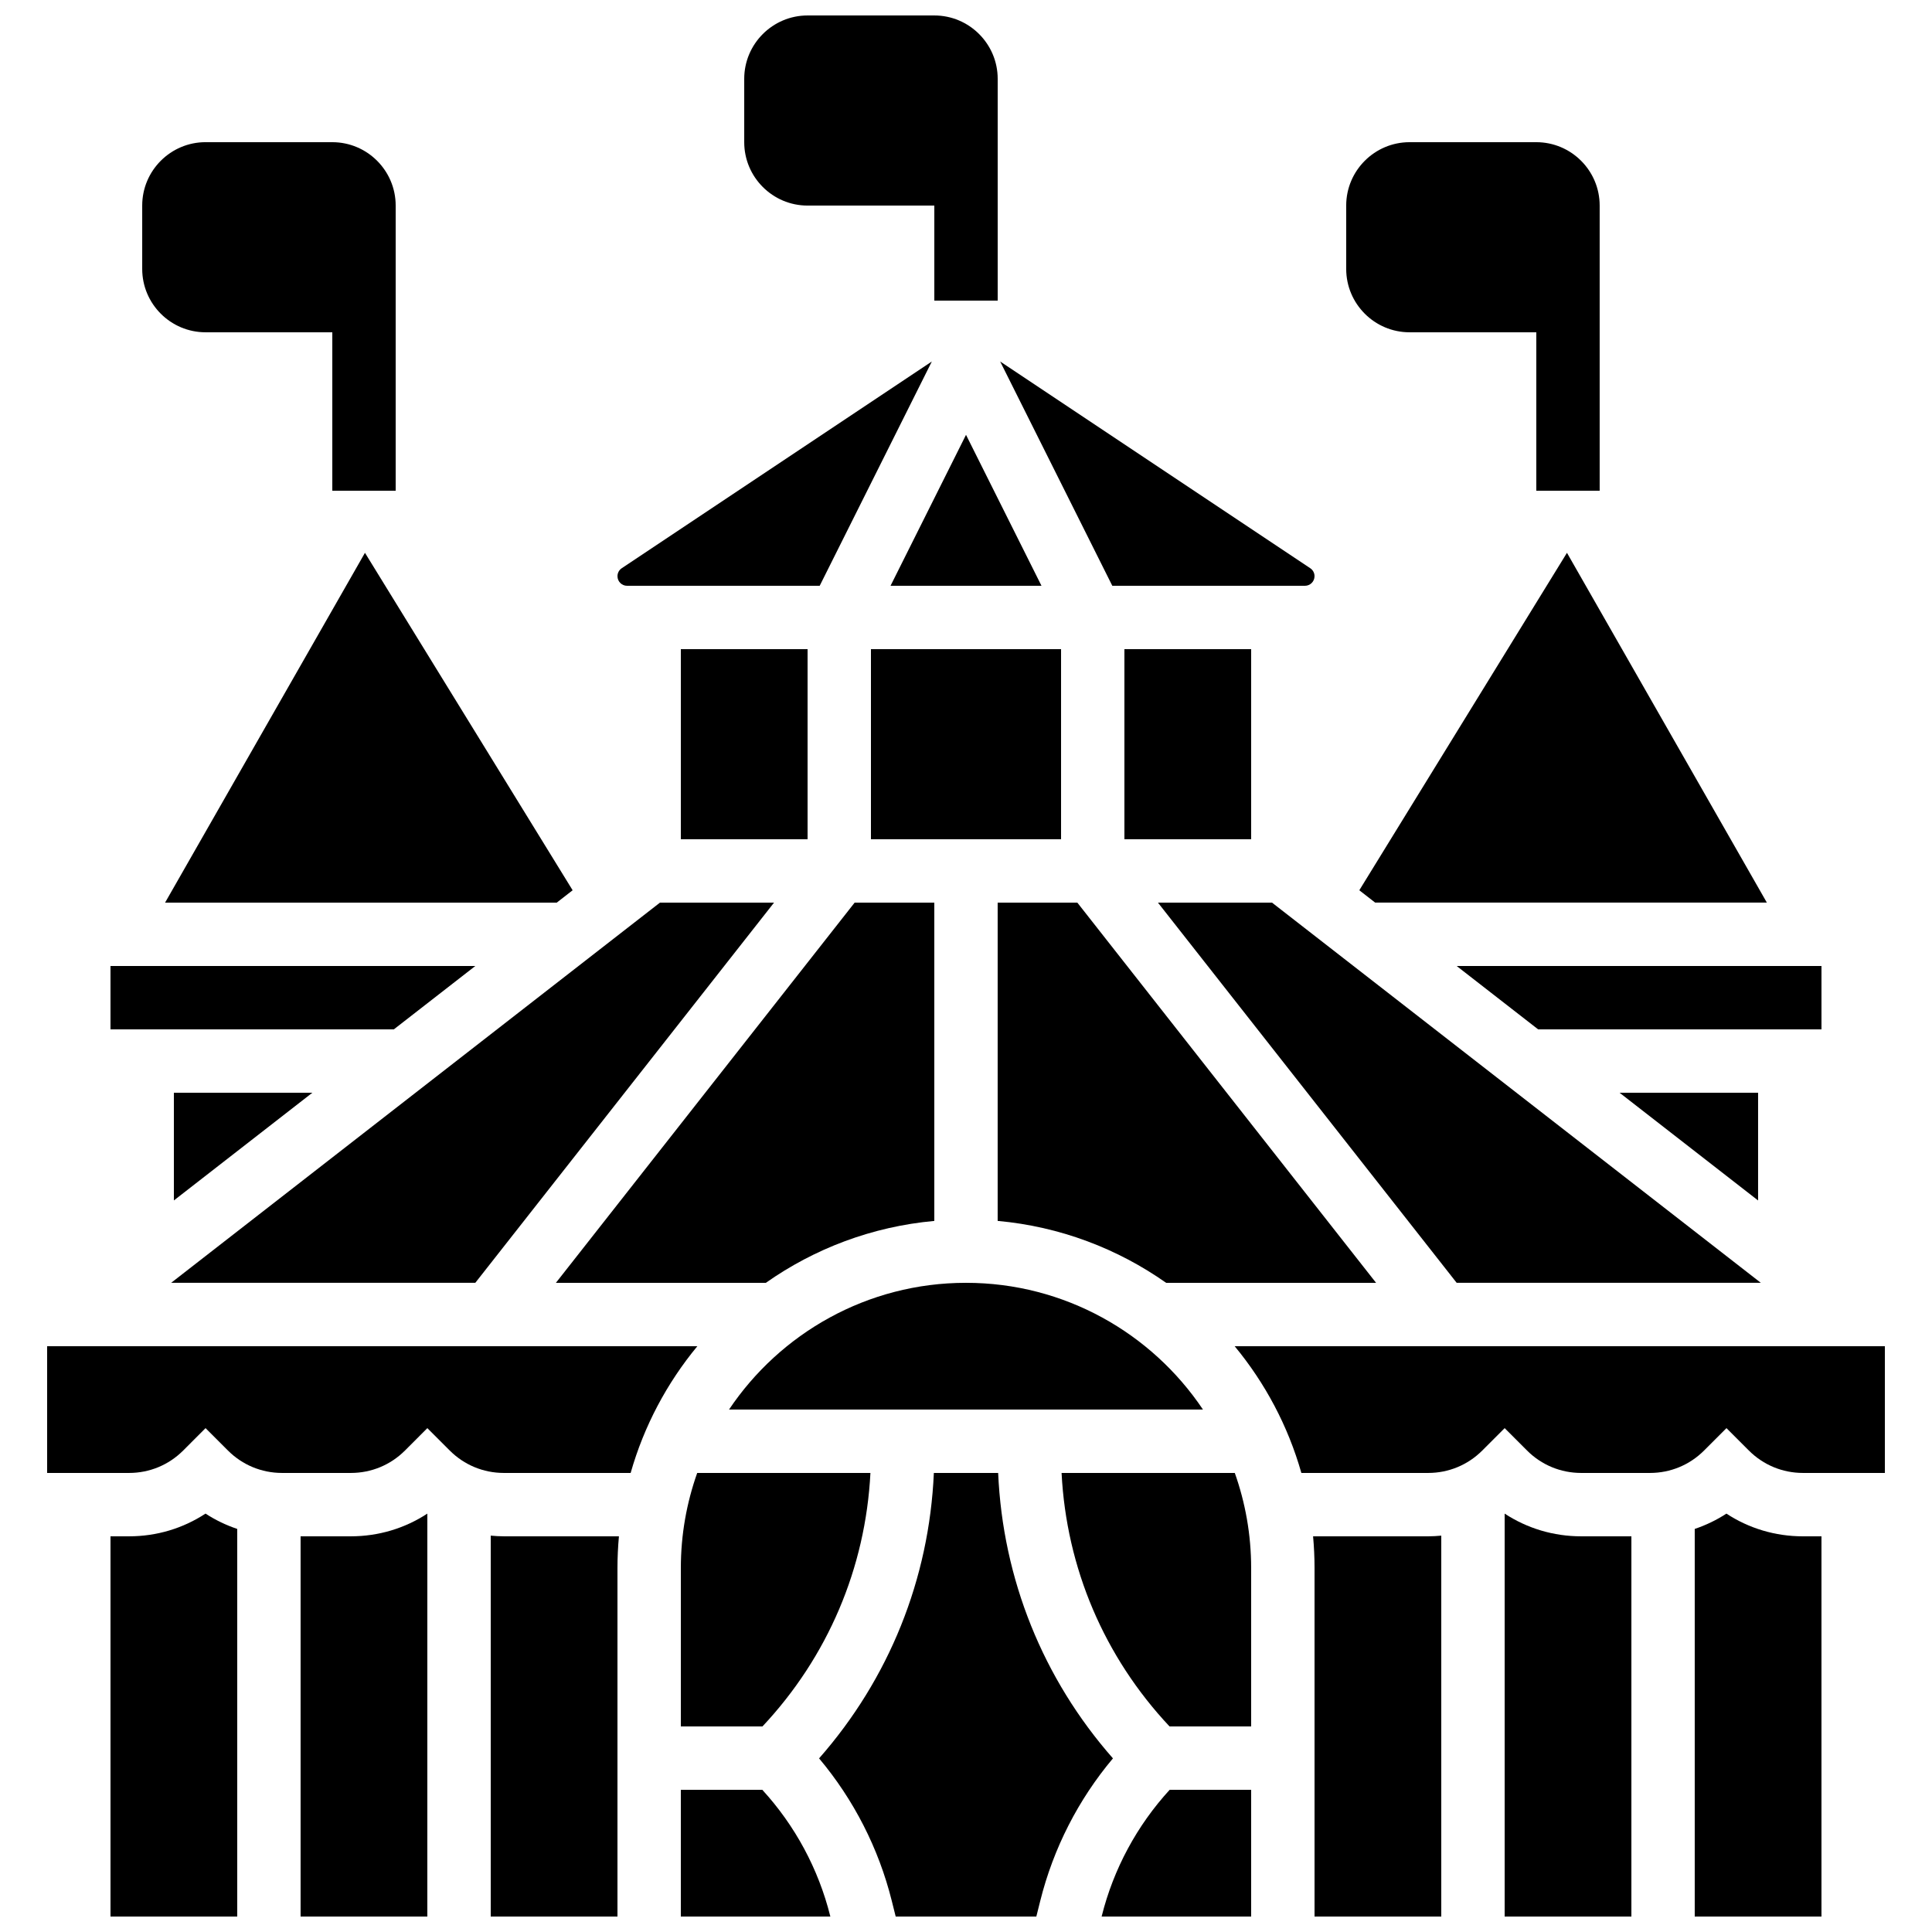
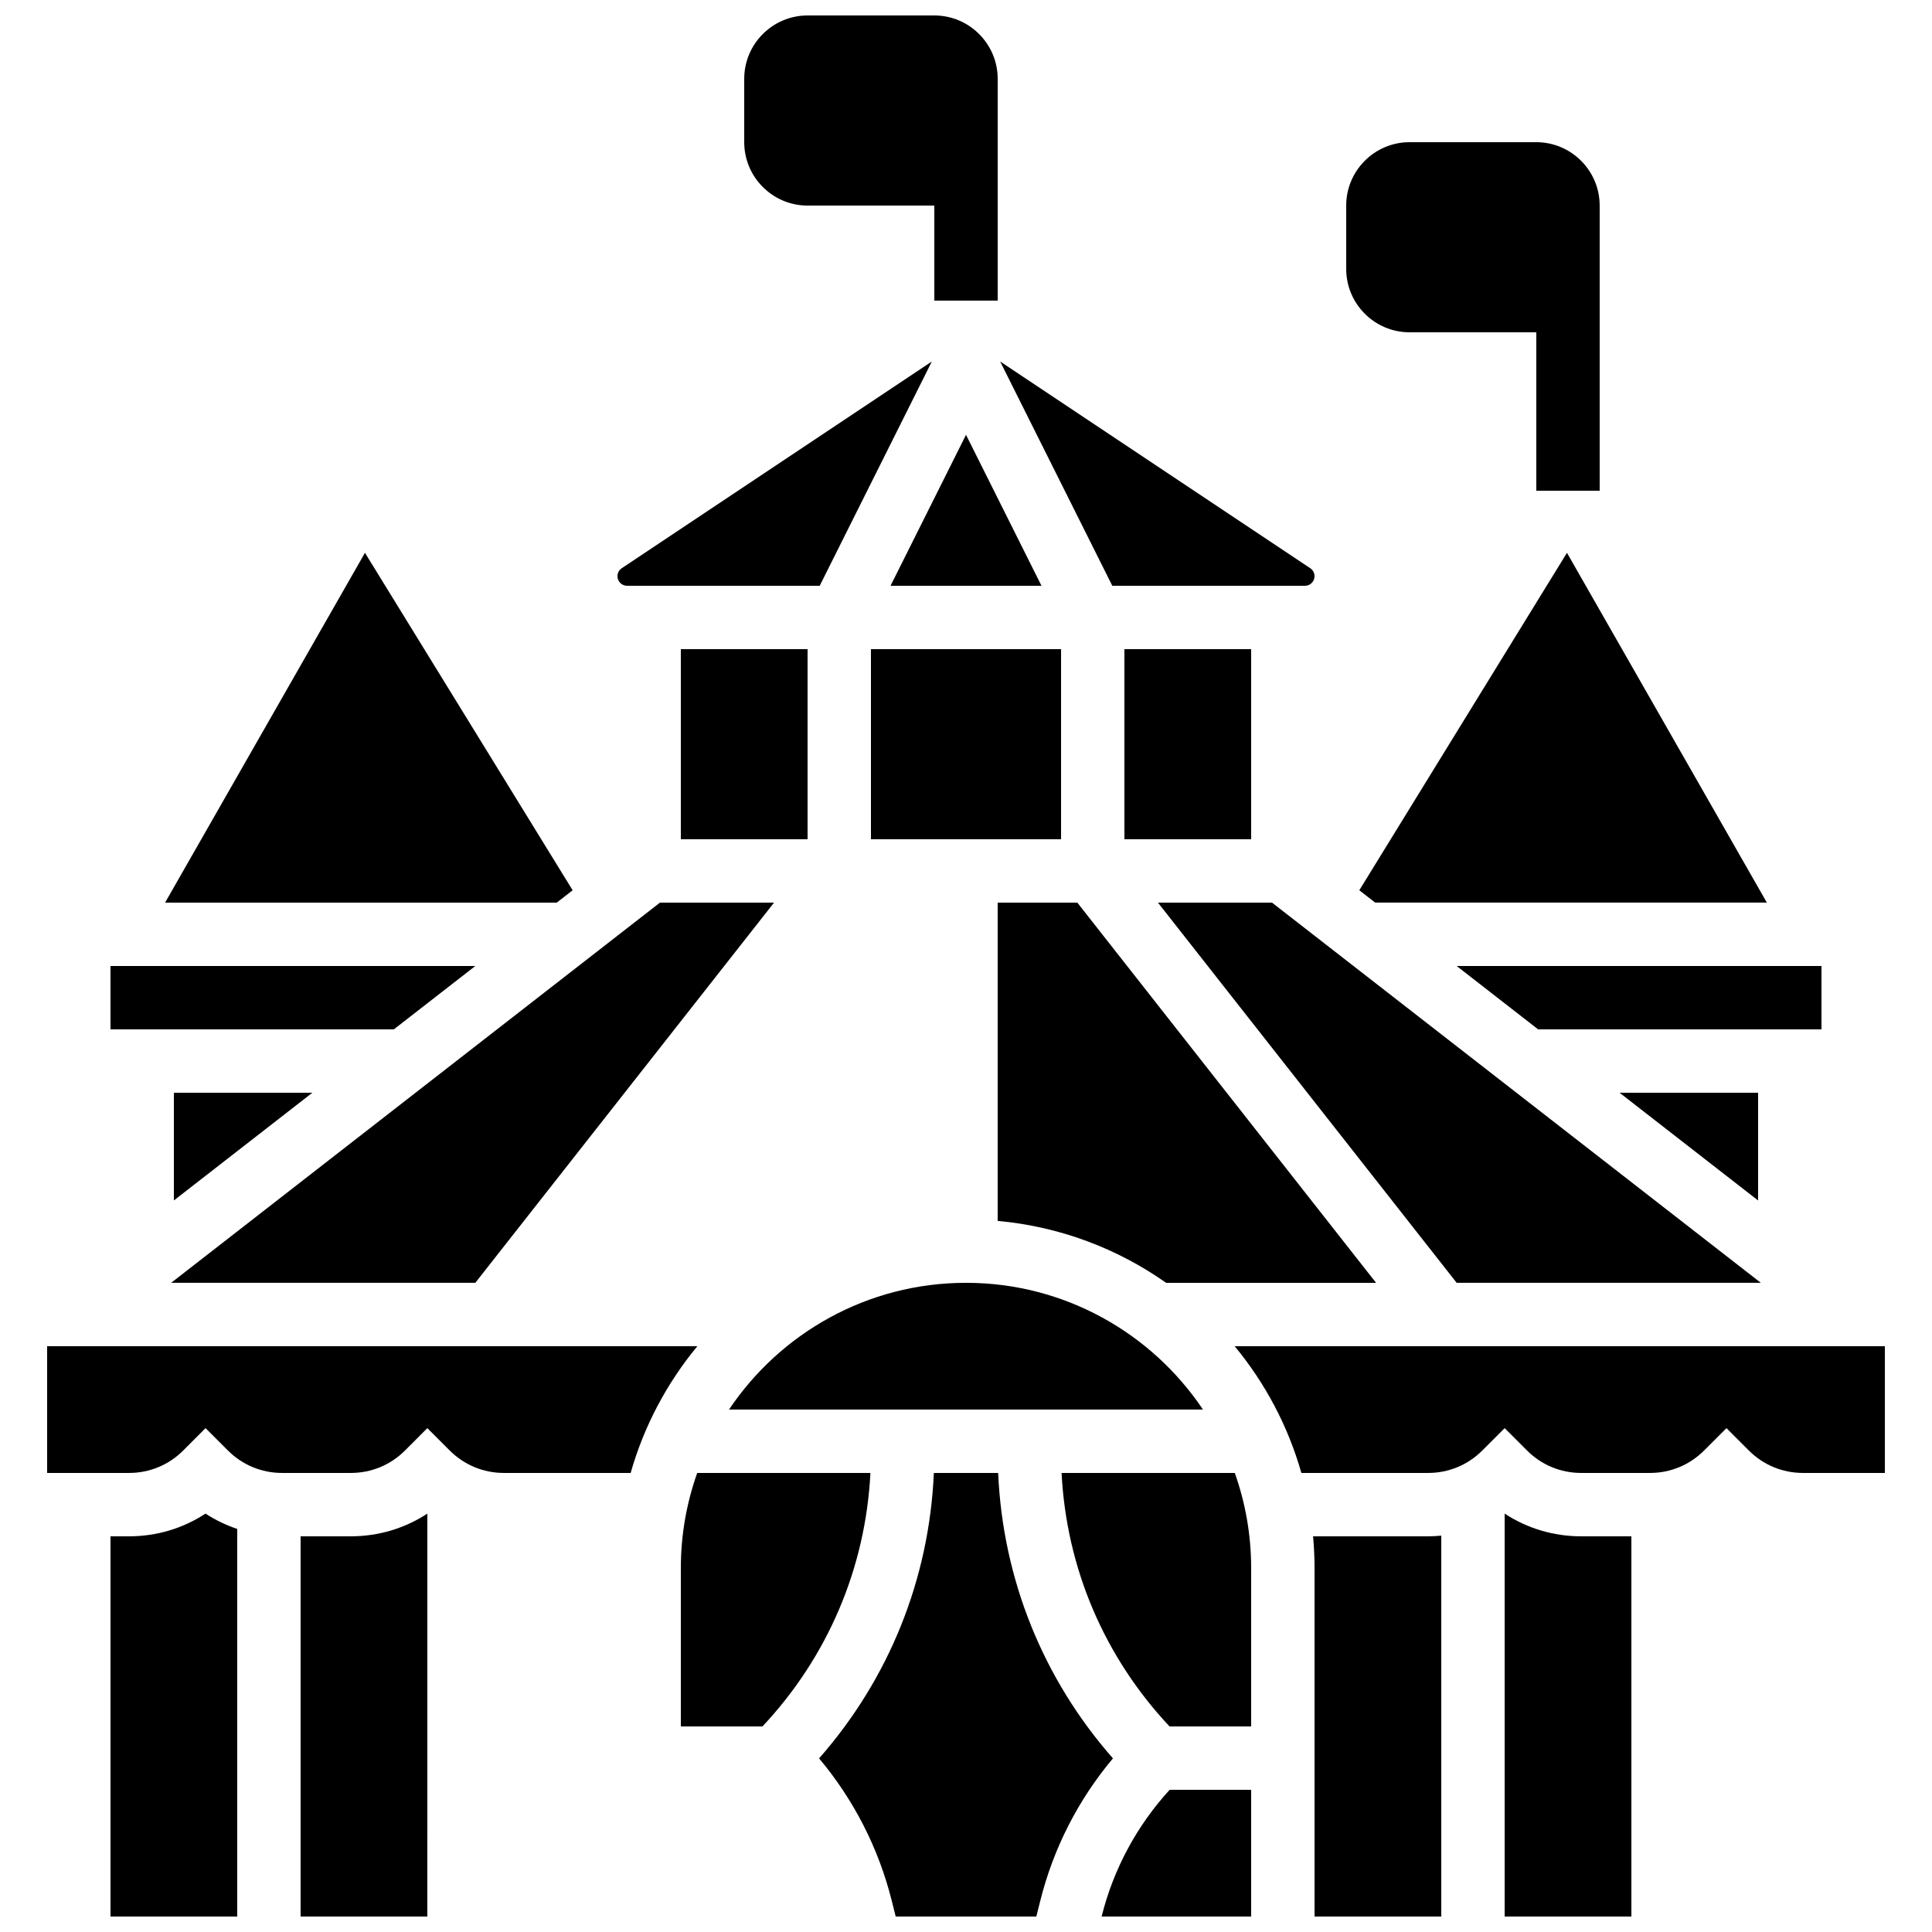
<svg xmlns="http://www.w3.org/2000/svg" width="800px" height="800px" version="1.1" viewBox="144 144 512 512">
  <defs>
    <clipPath id="j">
      <path d="m341 148.09h68v75.906h-68z" />
    </clipPath>
    <clipPath id="h">
      <path d="m491 550h35v101.9h-35z" />
    </clipPath>
    <clipPath id="g">
      <path d="m435 618h41v33.902h-41z" />
    </clipPath>
    <clipPath id="f">
      <path d="m593 545h34v106.9h-34z" />
    </clipPath>
    <clipPath id="e">
      <path d="m361 534h78v117.9h-78z" />
    </clipPath>
    <clipPath id="d">
      <path d="m542 545h35v106.9h-35z" />
    </clipPath>
    <clipPath id="c">
      <path d="m173 545h34v106.9h-34z" />
    </clipPath>
    <clipPath id="b">
      <path d="m324 618h41v33.902h-41z" />
    </clipPath>
    <clipPath id="a">
      <path d="m223 545h35v106.9h-35z" />
    </clipPath>
    <clipPath id="i">
-       <path d="m274 550h35v101.9h-35z" />
-     </clipPath>
+       </clipPath>
  </defs>
  <g clip-path="url(#j)">
    <path d="m358.02 198.48h33.586v25.191h16.793v-58.781c0-9.258-7.535-16.793-16.793-16.793h-33.586c-9.258 0-16.793 7.535-16.793 16.793v16.793c0 9.262 7.531 16.797 16.793 16.797z" />
  </g>
  <path d="m517.55 232.06h33.586v41.984h16.793v-75.57c0-9.258-7.535-16.793-16.793-16.793h-33.586c-9.258 0-16.793 7.535-16.793 16.793v16.793c0 9.258 7.531 16.793 16.793 16.793z" />
-   <path d="m198.48 232.06h33.586v41.984h16.793v-75.57c0-9.258-7.535-16.793-16.793-16.793l-33.586-0.004c-9.258 0-16.793 7.535-16.793 16.793v16.793c-0.004 9.262 7.531 16.797 16.793 16.797z" />
  <path d="m573.21 433.59 36.703 28.547v-28.547z" />
  <path d="m429.5 383.2h-21.109v84.352c16.512 1.496 31.781 7.352 44.648 16.41h55.633z" />
  <path d="m380 299.24h40.004l-20-40.004z" />
  <path d="m610.64 483.96-129.55-100.76h-30.227l79.172 100.76z" />
  <path d="m626.71 400h-96.68l21.594 16.793h75.086z" />
  <path d="m489.82 299.24c1.402 0 2.543-1.141 2.543-2.543 0-0.852-0.422-1.645-1.133-2.113l-82.176-54.785 29.719 59.441z" />
  <path d="m504.23 379.93 4.203 3.269h103.8l-52.973-92.699z" />
  <path d="m441.98 316.03h33.586v50.383h-33.586z" />
  <path d="m324.43 559.54v41.984h21.629c17.309-18.43 27.332-41.992 28.613-67.176h-45.906c-2.797 7.883-4.336 16.359-4.336 25.191z" />
  <path d="m400 483.96c-26.145 0-49.227 13.352-62.801 33.586h125.6c-13.574-20.234-36.656-33.586-62.801-33.586z" />
  <path d="m269.96 483.96 79.172-100.76h-30.227l-129.55 100.76z" />
  <path d="m374.81 316.03h50.383v50.383h-50.383z" />
-   <path d="m391.6 467.56v-84.355h-21.109l-79.172 100.76h55.633c12.867-9.055 28.137-14.91 44.648-16.406z" />
  <path d="m324.43 316.03h33.586v50.383h-33.586z" />
  <path d="m190.08 462.13 36.703-28.547h-36.703z" />
  <path d="m310.18 299.24h51.047l29.719-59.441-82.176 54.785c-0.711 0.473-1.133 1.266-1.133 2.117 0 1.395 1.141 2.539 2.543 2.539z" />
  <g clip-path="url(#h)">
    <path d="m491.98 551.14c0.25 2.766 0.387 5.566 0.387 8.398v92.363h33.586v-100.94c-1.148 0.105-2.309 0.18-3.477 0.18z" />
  </g>
  <g clip-path="url(#g)">
    <path d="m435.97 651.79-0.027 0.113h39.625v-33.586h-21.594c-8.676 9.473-14.879 20.977-18.004 33.473z" />
  </g>
  <g clip-path="url(#f)">
-     <path d="m601.52 545.12c-2.621 1.719-5.445 3.066-8.398 4.062v102.72h33.586v-100.76h-4.918c-7.309 0-14.297-2.102-20.27-6.019z" />
-   </g>
+     </g>
  <path d="m471.2 500.76c8.047 9.727 14.141 21.125 17.676 33.586h33.602c5.414 0 10.504-2.109 14.336-5.938l5.938-5.938 5.938 5.938c3.828 3.828 8.922 5.938 14.336 5.938h18.234c5.414 0 10.504-2.109 14.336-5.938l5.938-5.938 5.938 5.938c3.828 3.828 8.922 5.938 14.336 5.938h21.707v-33.586z" />
  <g clip-path="url(#e)">
    <path d="m408.52 534.35h-17.039c-1.23 28.129-11.875 54.555-30.418 75.637 9.176 10.922 15.781 23.824 19.258 37.73l1.047 4.188h37.27l1.047-4.188c3.477-13.906 10.078-26.809 19.258-37.73-18.547-21.082-29.188-47.508-30.422-75.637z" />
  </g>
  <g clip-path="url(#d)">
    <path d="m542.75 545.12v106.78h33.586v-100.76h-13.316c-7.309 0-14.297-2.102-20.27-6.019z" />
  </g>
  <path d="m425.33 534.35c1.277 25.184 11.305 48.746 28.613 67.176h21.625v-41.984c0-8.832-1.535-17.305-4.332-25.191z" />
  <path d="m269.96 400h-96.68v16.793h75.09z" />
  <g clip-path="url(#c)">
    <path d="m178.2 551.14h-4.918v100.76h33.586v-102.72c-2.953-0.996-5.777-2.344-8.398-4.062-5.973 3.922-12.961 6.023-20.27 6.023z" />
  </g>
  <path d="m187.75 383.2h103.8l4.203-3.269-55.035-89.43z" />
  <path d="m156.49 500.76v33.586h21.715c5.414 0 10.504-2.109 14.336-5.938l5.934-5.938 5.938 5.938c3.828 3.828 8.922 5.938 14.336 5.938h18.234c5.414 0 10.504-2.109 14.336-5.938l5.934-5.938 5.938 5.938c3.828 3.828 8.922 5.938 14.336 5.938h33.602c3.539-12.461 9.633-23.859 17.676-33.586z" />
  <g clip-path="url(#b)">
-     <path d="m346.02 618.32h-21.594v33.586h39.625l-0.027-0.113c-3.121-12.496-9.324-24-18.004-33.473z" />
-   </g>
+     </g>
  <g clip-path="url(#a)">
    <path d="m223.66 551.14v100.76h33.586l0.004-106.78c-5.977 3.918-12.965 6.019-20.273 6.019z" />
  </g>
  <g clip-path="url(#i)">
    <path d="m274.05 550.96v100.94h33.586v-92.363c0-2.832 0.137-5.629 0.387-8.398h-30.496c-1.168 0-2.328-0.074-3.477-0.18z" />
  </g>
</svg>